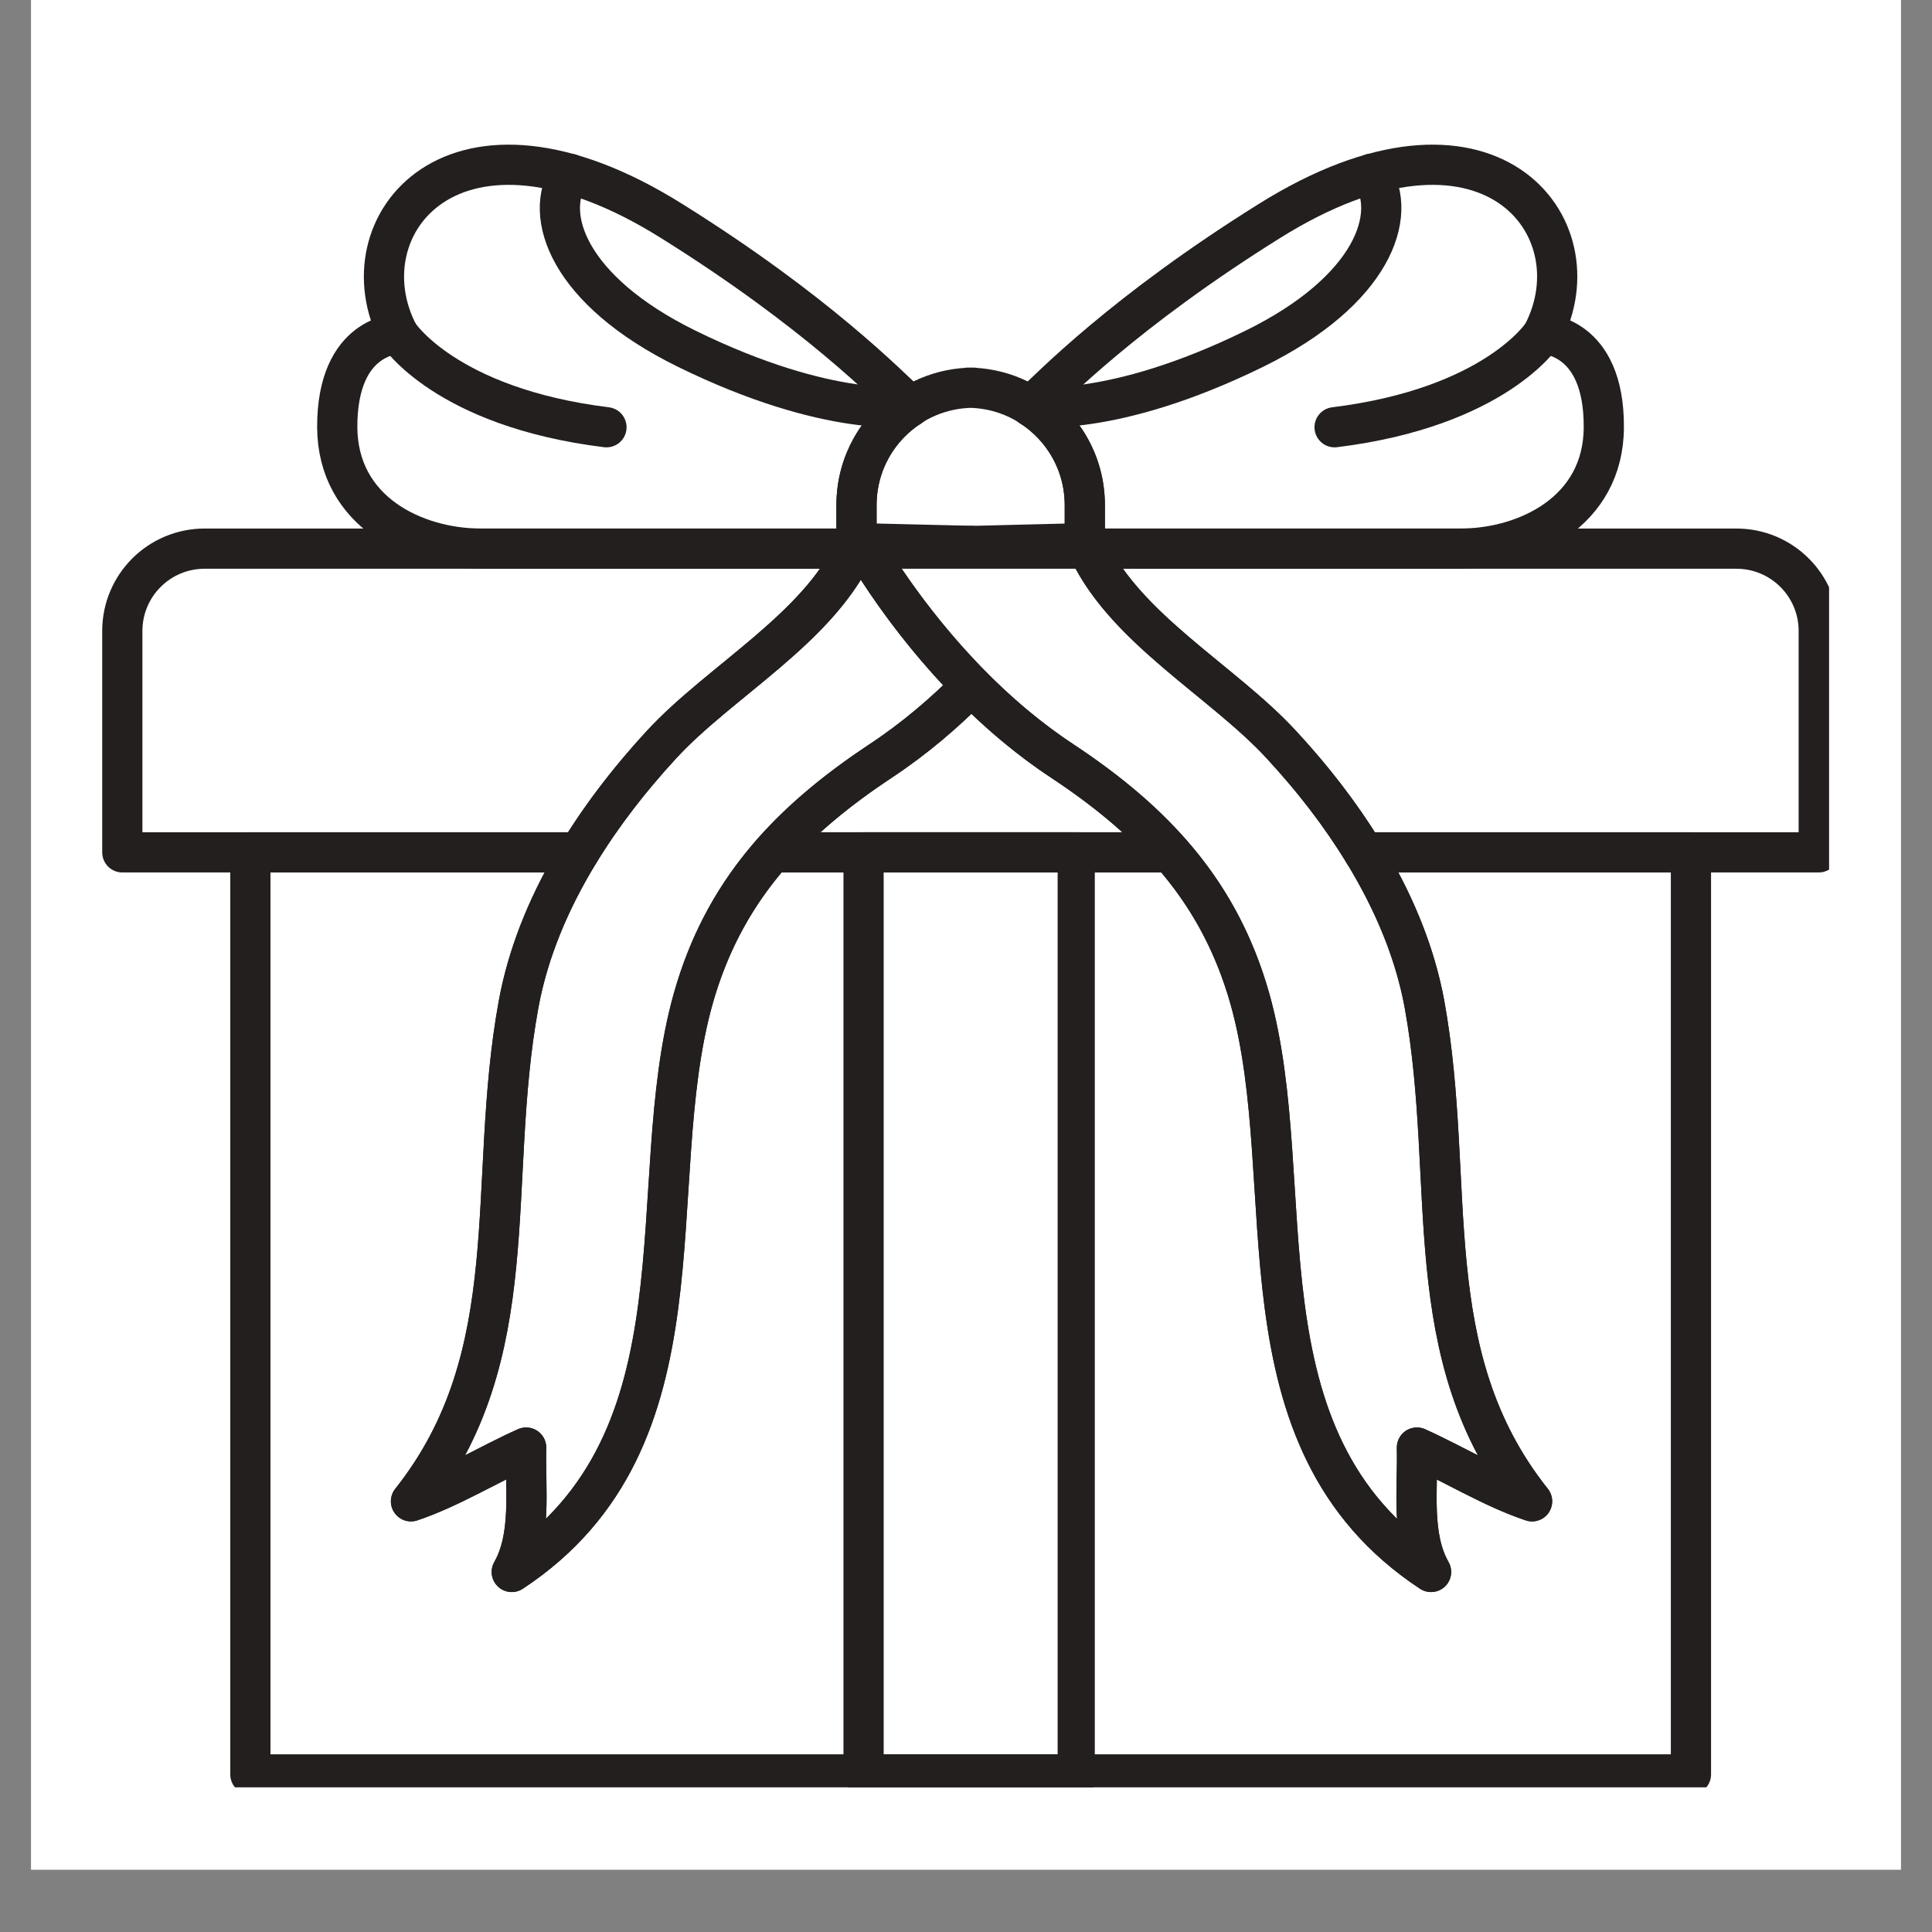
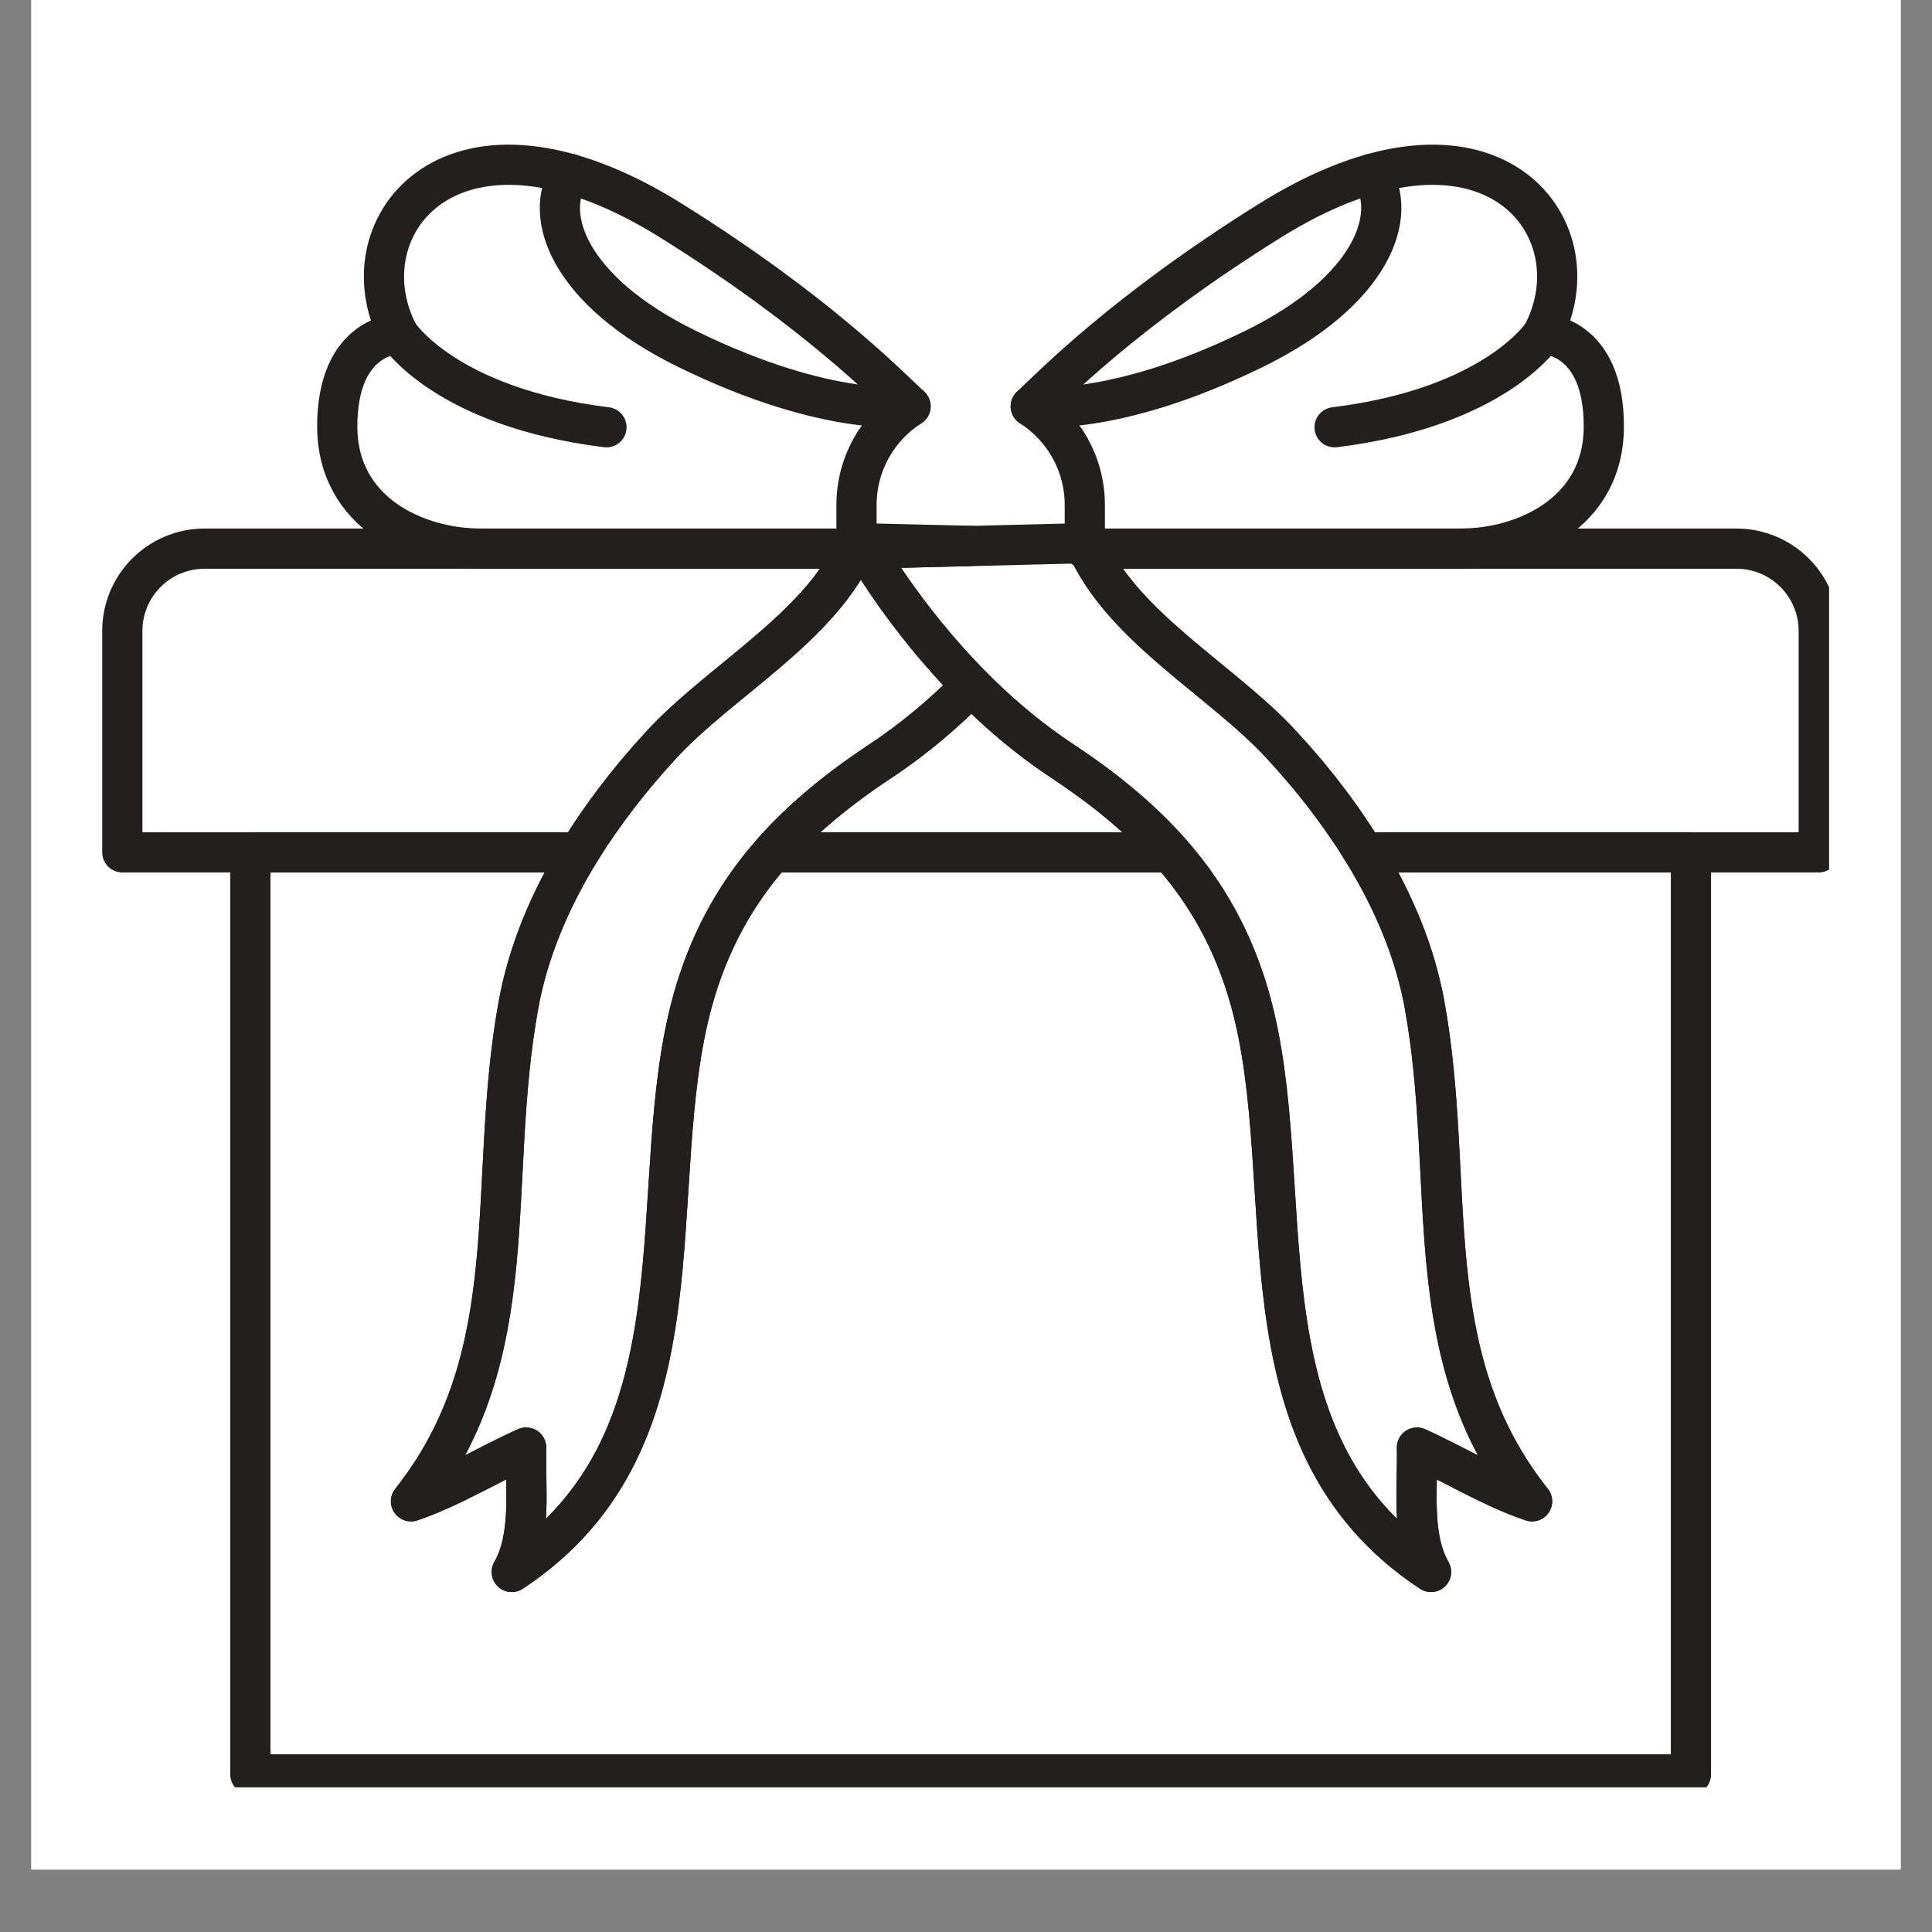
<svg xmlns="http://www.w3.org/2000/svg" width="40" zoomAndPan="magnify" viewBox="0 0 30 30" height="40" preserveAspectRatio="xMidYMid meet" version="1.0">
  <rect x="0" y="0" width="30" height="30" fill="#808080" stroke="none" />
  <defs>
    <clipPath id="e74524b251">
      <path d="M 0.484 0 L 29.516 0 L 29.516 29.031 L 0.484 29.031 Z M 0.484 0 " clip-rule="nonzero" />
    </clipPath>
    <clipPath id="28966a05bf">
      <path d="M 13 12 L 17 12 L 17 27.754 L 13 27.754 Z M 13 12 " clip-rule="nonzero" />
    </clipPath>
    <clipPath id="502d274829">
      <path d="M 15 1.625 L 26 1.625 L 26 9 L 15 9 Z M 15 1.625 " clip-rule="nonzero" />
    </clipPath>
    <clipPath id="dbbfd580bb">
      <path d="M 15 1.625 L 22 1.625 L 22 7 L 15 7 Z M 15 1.625 " clip-rule="nonzero" />
    </clipPath>
    <clipPath id="23f3f09358">
      <path d="M 4 1.625 L 15 1.625 L 15 9 L 4 9 Z M 4 1.625 " clip-rule="nonzero" />
    </clipPath>
    <clipPath id="183d20f70a">
      <path d="M 8 1.625 L 15 1.625 L 15 7 L 8 7 Z M 8 1.625 " clip-rule="nonzero" />
    </clipPath>
    <clipPath id="5d66ff8948">
      <path d="M 16 7 L 28.402 7 L 28.402 14 L 16 14 Z M 16 7 " clip-rule="nonzero" />
    </clipPath>
    <clipPath id="57b067f402">
      <path d="M 1.547 7 L 14 7 L 14 14 L 1.547 14 Z M 1.547 7 " clip-rule="nonzero" />
    </clipPath>
    <clipPath id="2767119f69">
      <path d="M 3 12 L 27 12 L 27 27.754 L 3 27.754 Z M 3 12 " clip-rule="nonzero" />
    </clipPath>
  </defs>
  <g clip-path="url(#e74524b251)">
    <path fill="#ffffff" d="M 0.484 0 L 29.516 0 L 29.516 29.031 L 0.484 29.031 Z M 0.484 0 " fill-opacity="1" fill-rule="nonzero" />
-     <path fill="#ffffff" d="M 0.484 0 L 29.516 0 L 29.516 29.031 L 0.484 29.031 Z M 0.484 0 " fill-opacity="1" fill-rule="nonzero" />
  </g>
  <g clip-path="url(#28966a05bf)">
-     <path stroke-linecap="round" transform="matrix(0.011, 0, 0, -0.011, -8.315, 38.441)" fill="none" stroke-linejoin="round" d="M 2277.278 989.809 L 1974.951 989.809 L 1974.951 2291.438 L 2277.278 2291.438 Z M 2277.278 989.809 " stroke="#231f1f" stroke-width="56.76" stroke-opacity="1" stroke-miterlimit="10" />
-   </g>
-   <path stroke-linecap="round" transform="matrix(0.011, 0, 0, -0.011, -8.315, 38.441)" fill="none" stroke-linejoin="round" d="M 2287.26 2720.165 L 2287.26 2781.612 C 2287.26 2873.257 2213.104 2947.345 2121.836 2947.345 L 2130.392 2947.345 C 2038.767 2947.345 1964.968 2873.257 1964.968 2781.612 L 1964.968 2720.165 Z M 2287.26 2720.165 " stroke="#231f1f" stroke-width="56.76" stroke-opacity="1" stroke-miterlimit="10" />
+     </g>
  <g clip-path="url(#502d274829)">
    <path stroke-linecap="round" transform="matrix(0.011, 0, 0, -0.011, -8.315, 38.441)" fill="none" stroke-linejoin="round" d="M 3019.903 2891.515 C 3020.617 3023.188 2933.626 3023.188 2933.626 3023.188 C 3013.13 3174.875 2856.262 3376.071 2547.161 3182.249 C 2343.233 3054.79 2241.982 2950.154 2210.965 2921.01 C 2256.956 2891.515 2287.26 2840.251 2287.26 2781.612 L 2287.26 2720.165 L 2817.758 2720.165 C 2909.027 2720.165 3019.547 2771.43 3019.903 2891.515 Z M 3019.903 2891.515 " stroke="#231f1f" stroke-width="56.76" stroke-opacity="1" stroke-miterlimit="10" />
  </g>
  <path stroke-linecap="round" transform="matrix(0.011, 0, 0, -0.011, -8.315, 38.441)" fill="none" stroke-linejoin="round" d="M 2933.626 3023.188 C 2933.626 3023.188 2867.314 2919.605 2639.856 2891.515 " stroke="#231f1f" stroke-width="56.76" stroke-opacity="1" stroke-miterlimit="10" />
  <g clip-path="url(#dbbfd580bb)">
    <path stroke-linecap="round" transform="matrix(0.011, 0, 0, -0.011, -8.315, 38.441)" fill="none" stroke-linejoin="round" d="M 2210.965 2921.01 C 2210.965 2921.01 2323.625 2902.751 2526.84 3002.472 C 2694.047 3084.635 2730.055 3191.378 2691.907 3249.314 " stroke="#231f1f" stroke-width="56.76" stroke-opacity="1" stroke-miterlimit="10" />
  </g>
  <g clip-path="url(#23f3f09358)">
    <path stroke-linecap="round" transform="matrix(0.011, 0, 0, -0.011, -8.315, 38.441)" fill="none" stroke-linejoin="round" d="M 1231.968 2891.515 C 1231.612 3023.188 1318.246 3023.188 1318.246 3023.188 C 1239.099 3174.875 1395.966 3376.071 1704.711 3182.249 C 1908.639 3054.79 2009.889 2950.154 2041.263 2921.01 C 1995.272 2891.515 1964.968 2840.251 1964.968 2781.612 L 1964.968 2720.165 L 1434.47 2720.165 C 1342.845 2720.165 1232.681 2771.43 1231.968 2891.515 Z M 1231.968 2891.515 " stroke="#231f1f" stroke-width="56.76" stroke-opacity="1" stroke-miterlimit="10" />
  </g>
  <path stroke-linecap="round" transform="matrix(0.011, 0, 0, -0.011, -8.315, 38.441)" fill="none" stroke-linejoin="round" d="M 1318.246 3023.188 C 1318.246 3023.188 1384.558 2919.605 1612.016 2891.515 " stroke="#231f1f" stroke-width="56.76" stroke-opacity="1" stroke-miterlimit="10" />
  <g clip-path="url(#183d20f70a)">
    <path stroke-linecap="round" transform="matrix(0.011, 0, 0, -0.011, -8.315, 38.441)" fill="none" stroke-linejoin="round" d="M 2041.263 2921.01 C 2041.263 2921.01 1928.247 2902.751 1725.032 3002.472 C 1557.825 3084.635 1521.817 3191.378 1560.321 3249.314 " stroke="#231f1f" stroke-width="56.76" stroke-opacity="1" stroke-miterlimit="10" />
  </g>
  <path stroke-linecap="round" transform="matrix(0.011, 0, 0, -0.011, -8.315, 38.441)" fill="none" stroke-linejoin="round" d="M 2288.33 2727.89 C 2337.173 2610.613 2481.919 2534.068 2565.344 2442.774 C 2658.751 2341.65 2741.463 2215.244 2766.776 2076.9 C 2812.767 1823.737 2753.585 1582.863 2918.653 1375.347 C 2863.036 1393.957 2809.915 1426.963 2756.081 1451.19 C 2757.507 1391.148 2747.524 1325.838 2776.046 1275.627 C 2491.901 1462.778 2594.222 1820.928 2520.423 2084.273 C 2477.997 2234.556 2387.085 2333.223 2255.53 2420.302 C 2080.123 2535.823 1977.446 2720.165 1977.446 2720.165 Z M 2288.33 2727.89 " stroke="#231f1f" stroke-width="56.76" stroke-opacity="1" stroke-miterlimit="10" />
  <path stroke-linecap="round" transform="matrix(0.011, 0, 0, -0.011, -8.315, 38.441)" fill="none" stroke-linejoin="round" d="M 1977.446 2720.165 L 2127.184 2724.027 L 1966.038 2727.89 C 1917.551 2610.613 1772.805 2534.068 1689.024 2442.774 C 1595.973 2341.65 1513.261 2215.244 1487.948 2076.9 C 1441.601 1823.737 1500.783 1582.863 1336.071 1375.347 C 1391.332 1393.957 1444.453 1426.963 1498.643 1451.19 C 1497.217 1391.148 1506.843 1325.838 1478.322 1275.627 C 1762.466 1462.778 1660.502 1820.928 1734.301 2084.273 C 1776.371 2234.556 1867.282 2333.223 1998.837 2420.302 C 2047.324 2452.255 2090.462 2489.474 2127.184 2526.694 C 2031.281 2623.956 1977.446 2720.165 1977.446 2720.165 Z M 1977.446 2720.165 " stroke="#231f1f" stroke-width="56.76" stroke-opacity="1" stroke-miterlimit="10" />
  <path stroke-linecap="round" transform="matrix(0.011, 0, 0, -0.011, -8.315, 38.441)" fill="none" stroke-linejoin="round" d="M 1846.248 2291.438 L 2408.119 2291.438 C 2366.05 2339.192 2315.068 2380.976 2255.53 2420.302 C 2207.044 2452.255 2163.905 2489.474 2127.184 2526.694 C 2090.462 2489.474 2047.324 2452.255 1998.837 2420.302 C 1939.656 2380.976 1888.317 2339.192 1846.248 2291.438 Z M 1846.248 2291.438 " stroke="#231f1f" stroke-width="56.76" stroke-opacity="1" stroke-miterlimit="10" />
  <g clip-path="url(#5d66ff8948)">
    <path stroke-linecap="round" transform="matrix(0.011, 0, 0, -0.011, -8.315, 38.441)" fill="none" stroke-linejoin="round" d="M 3207.075 2720.165 L 2291.895 2720.165 C 2343.946 2607.102 2483.701 2531.961 2565.344 2442.774 C 2607.769 2397.128 2647.343 2346.214 2680.855 2291.438 L 3323.3 2291.438 L 3323.3 2603.942 C 3323.3 2668.198 3271.248 2720.165 3207.075 2720.165 Z M 3207.075 2720.165 " stroke="#231f1f" stroke-width="56.76" stroke-opacity="1" stroke-miterlimit="10" />
  </g>
  <g clip-path="url(#57b067f402)">
    <path stroke-linecap="round" transform="matrix(0.011, 0, 0, -0.011, -8.315, 38.441)" fill="none" stroke-linejoin="round" d="M 1689.024 2442.774 C 1770.666 2531.961 1910.778 2607.102 1962.473 2720.165 L 1044.797 2720.165 C 980.624 2720.165 928.572 2668.198 928.572 2603.942 L 928.572 2291.438 L 1573.512 2291.438 C 1607.025 2346.214 1646.955 2397.128 1689.024 2442.774 Z M 1689.024 2442.774 " stroke="#231f1f" stroke-width="56.76" stroke-opacity="1" stroke-miterlimit="10" />
  </g>
  <g clip-path="url(#2767119f69)">
    <path stroke-linecap="round" transform="matrix(0.011, 0, 0, -0.011, -8.315, 38.441)" fill="none" stroke-linejoin="round" d="M 2680.855 2291.438 C 2721.498 2225.075 2752.872 2152.743 2766.776 2076.9 C 2812.767 1823.737 2753.585 1582.863 2918.653 1375.347 C 2863.036 1393.957 2809.915 1426.963 2756.081 1451.19 C 2757.507 1391.148 2747.524 1325.838 2776.046 1275.627 C 2491.901 1462.778 2594.222 1820.928 2520.423 2084.273 C 2497.249 2166.437 2459.458 2233.502 2408.119 2291.438 L 1846.248 2291.438 C 1795.266 2233.502 1757.475 2166.437 1734.301 2084.273 C 1660.502 1820.928 1762.466 1462.778 1478.322 1275.627 C 1506.843 1325.838 1497.217 1391.148 1498.643 1451.19 C 1444.453 1426.963 1391.332 1393.957 1336.071 1375.347 C 1500.783 1582.863 1441.601 1823.737 1487.948 2076.9 C 1501.852 2152.743 1532.869 2225.075 1573.512 2291.438 L 1109.326 2291.438 L 1109.326 989.809 L 3142.902 989.809 L 3142.902 2291.438 Z M 2680.855 2291.438 " stroke="#231f1f" stroke-width="56.76" stroke-opacity="1" stroke-miterlimit="10" />
  </g>
</svg>